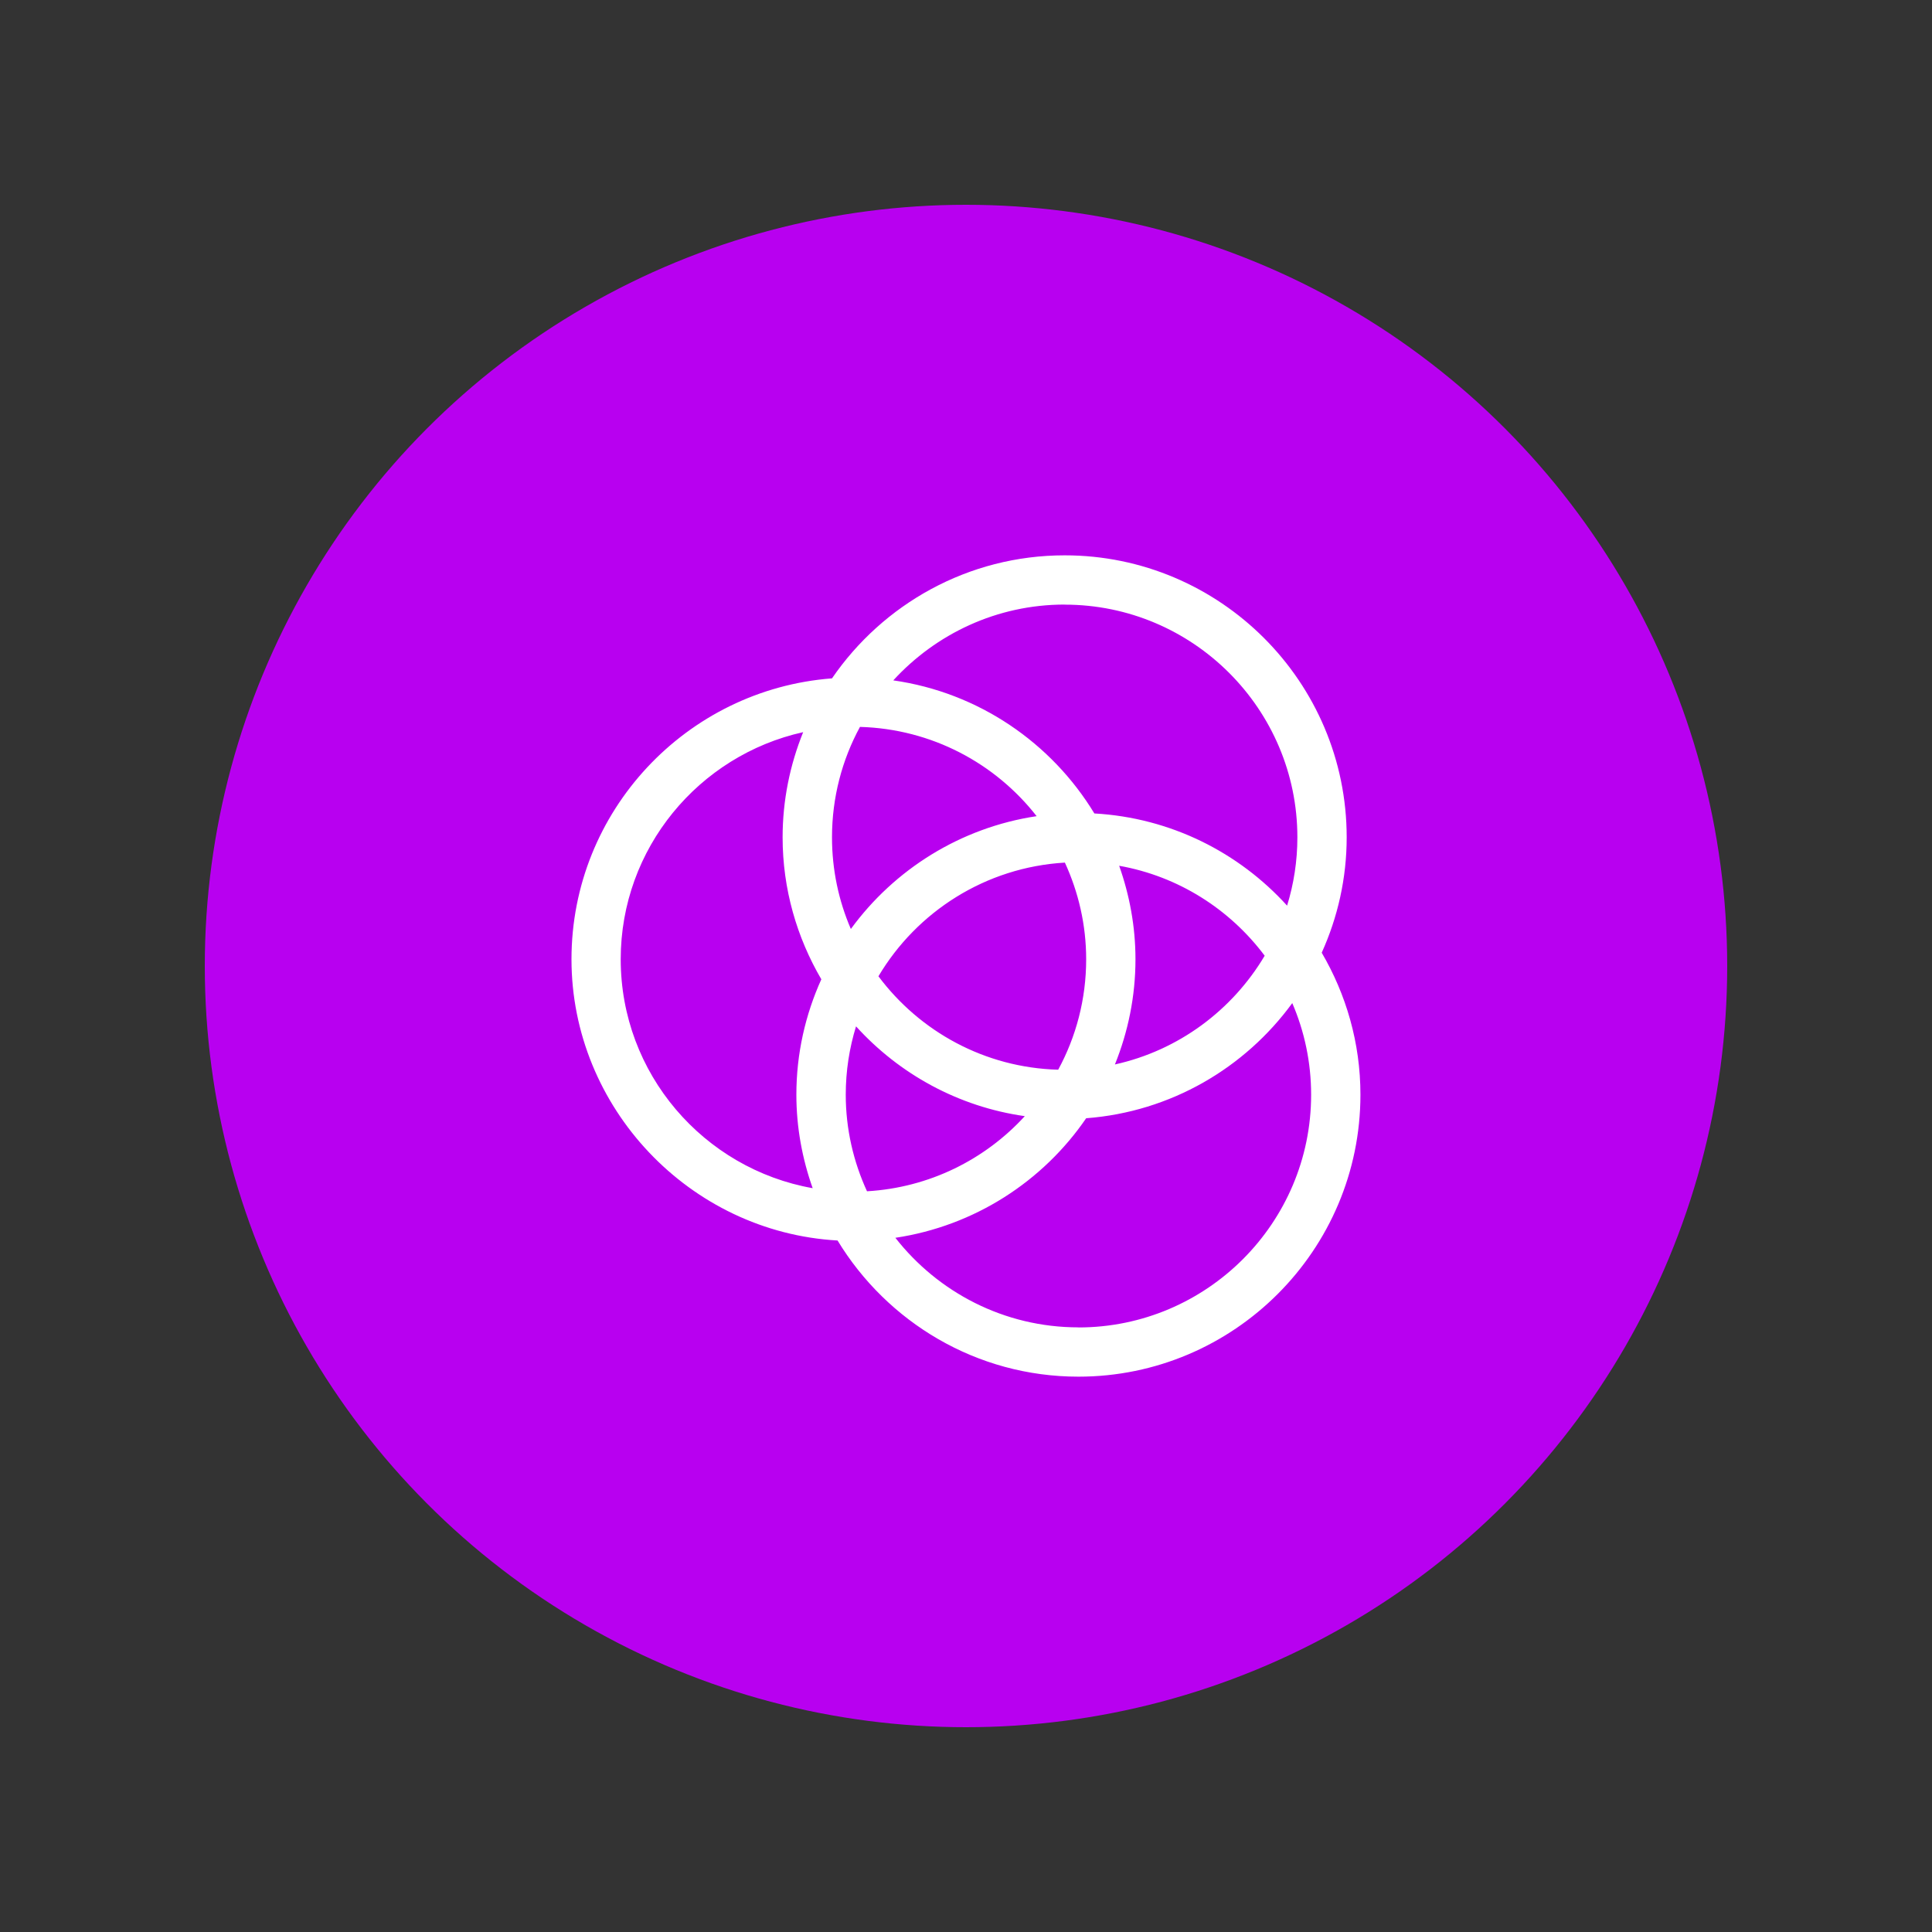
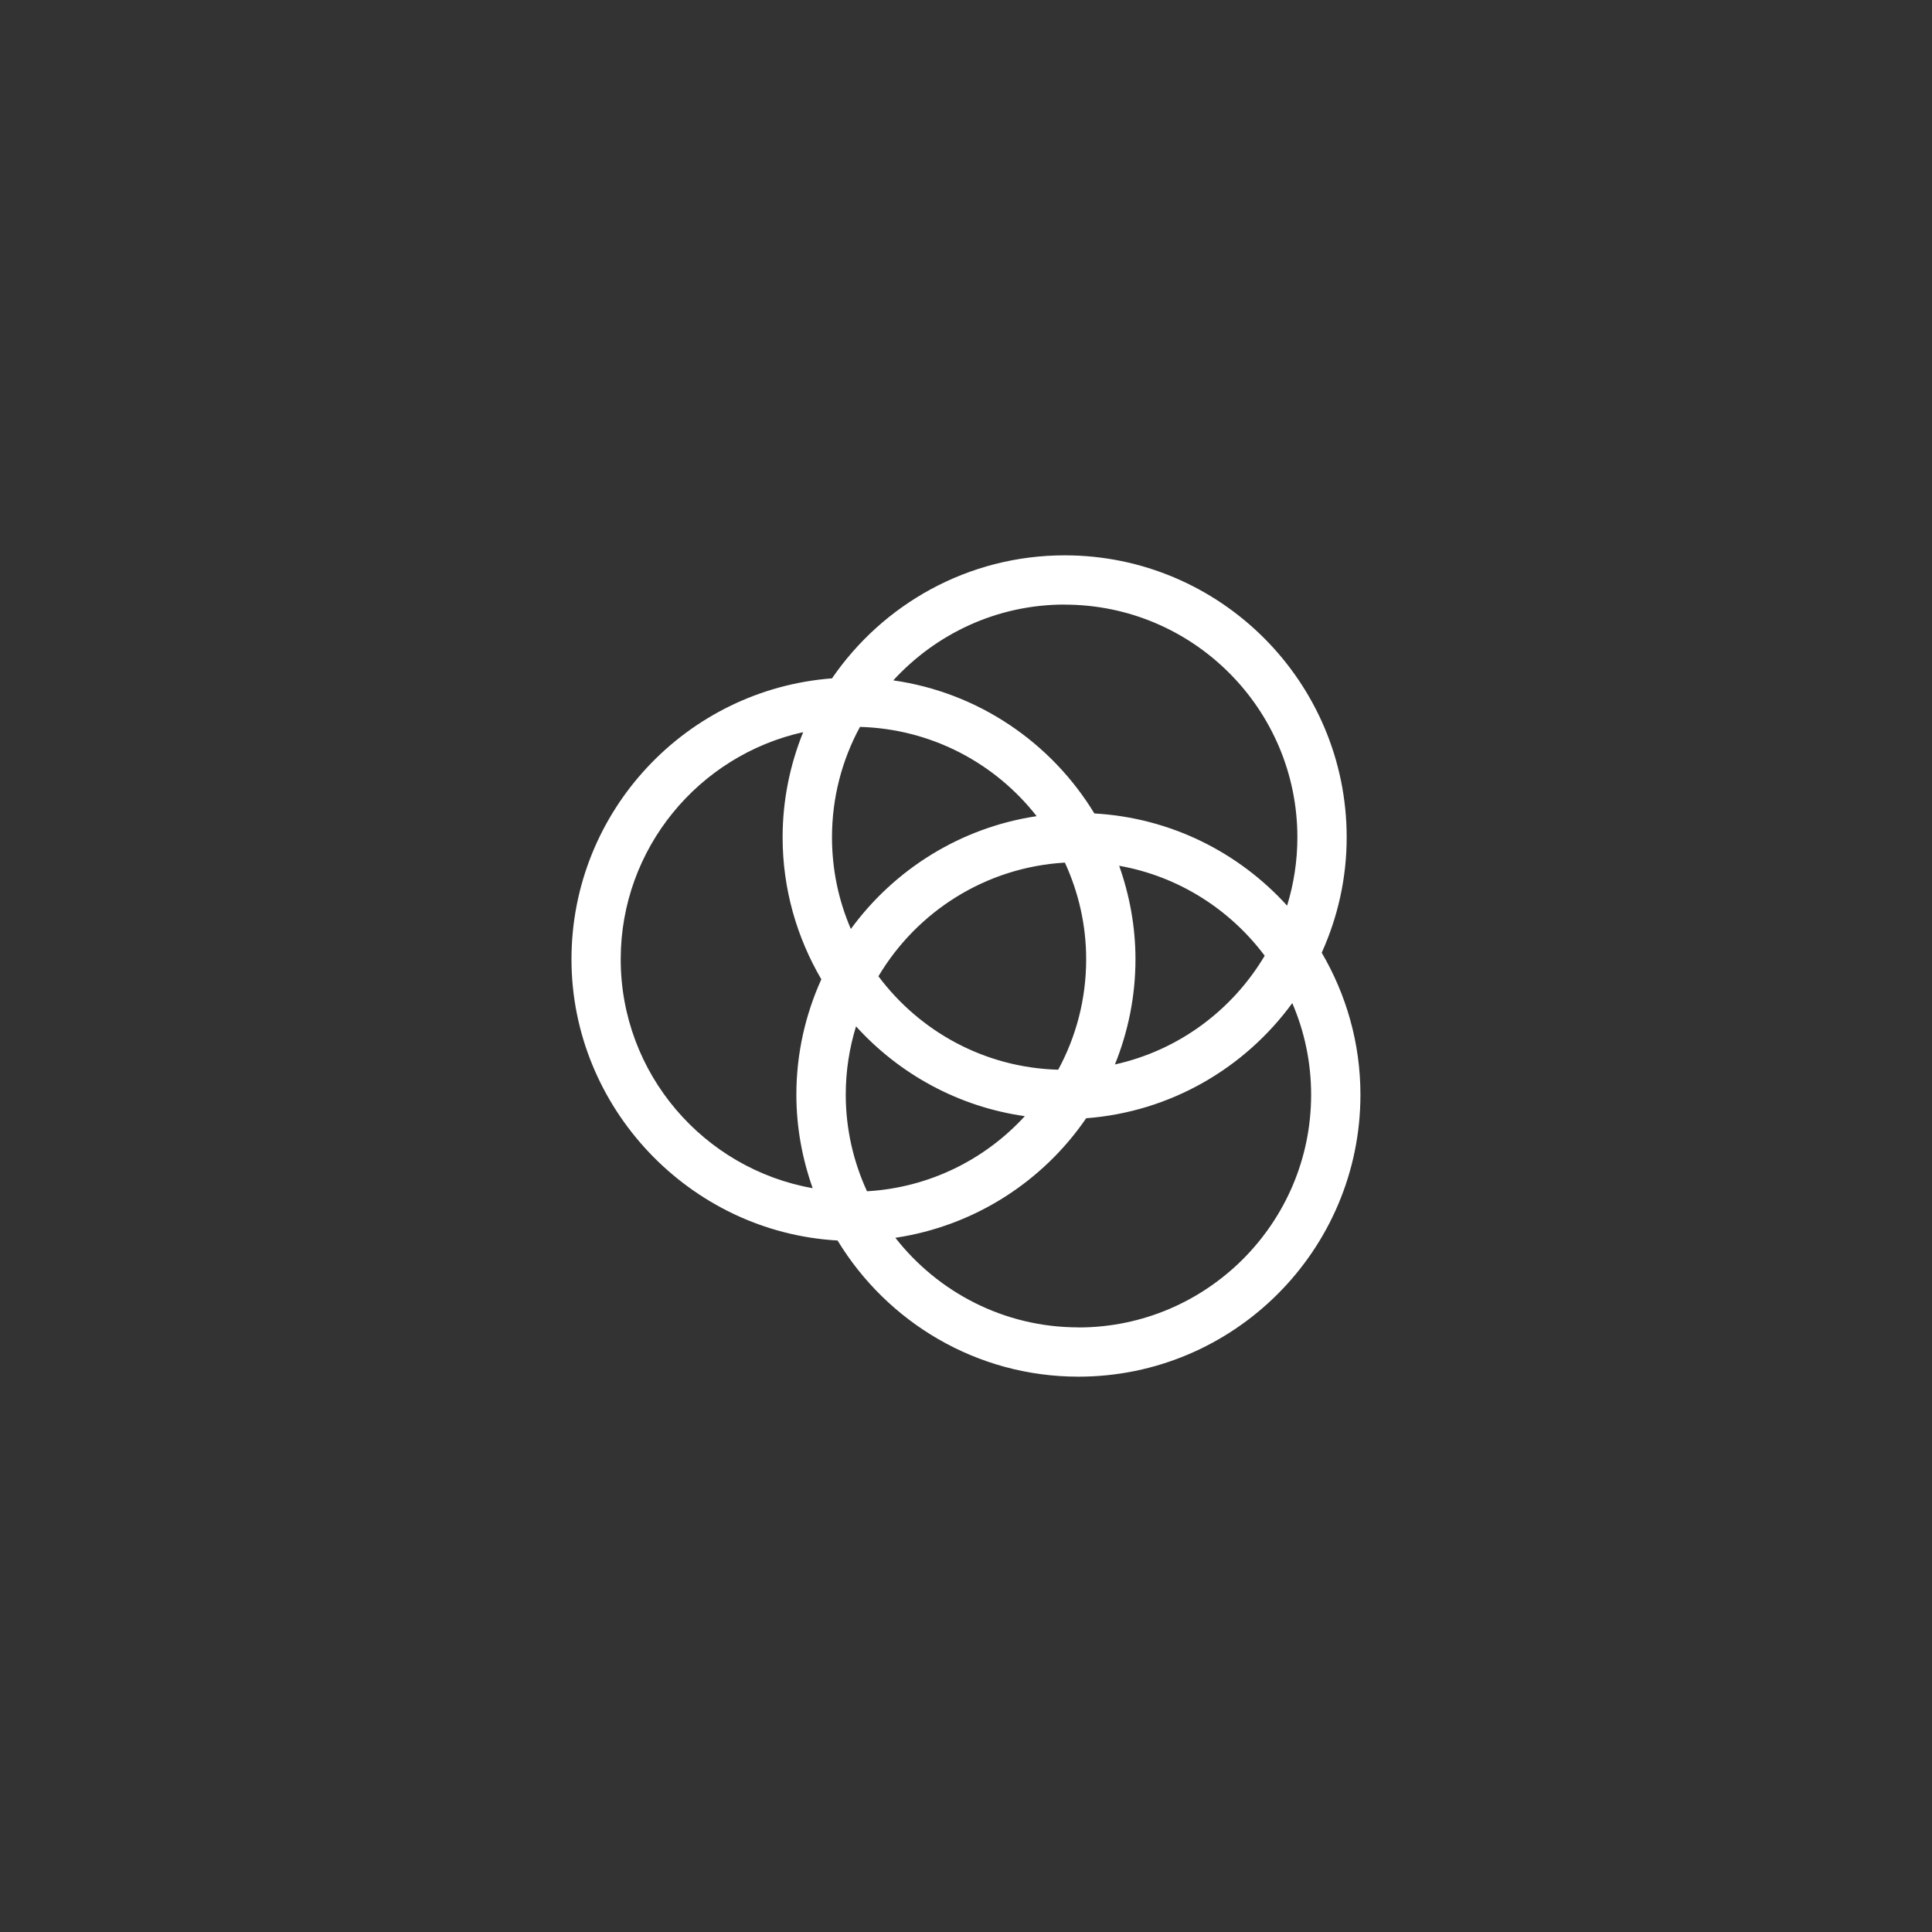
<svg xmlns="http://www.w3.org/2000/svg" id="Layer_1" data-name="Layer 1" width="250" height="250" viewBox="0 0 250 250">
  <rect x="0" y="0" width="250" height="250" fill="#333333" stroke="none" />
-   <circle cx="125" cy="125" r="98.5" fill="#b800f0" />
  <path d="m171.03,123.28c2.06-4.56,3.23-9.61,3.23-14.93,0-20.12-16.37-36.49-36.49-36.49-12.49,0-23.53,6.32-30.11,15.92-18.82,1.43-33.71,17.17-33.71,36.35s15.27,35.31,34.43,36.39c6.4,10.54,17.96,17.62,31.17,17.62,20.12,0,36.49-16.37,36.49-36.49,0-6.7-1.85-12.97-5.01-18.37Zm-33.26-45.04c16.6,0,30.11,13.51,30.11,30.11,0,3.08-.47,6.04-1.33,8.84-6.25-6.89-15.06-11.37-24.94-11.93-5.55-9.14-14.99-15.65-26.02-17.22,5.51-6.01,13.4-9.81,22.17-9.81Zm-28.33,63.41c0-3.08.47-6.04,1.33-8.84,5.59,6.16,13.23,10.4,21.84,11.62-5.14,5.61-12.35,9.25-20.42,9.72-1.75-3.81-2.75-8.04-2.75-12.5Zm-1.78-33.3c0-5.17,1.31-10.04,3.62-14.29,9.28.26,17.51,4.71,22.86,11.55-9.85,1.48-18.41,6.89-24.04,14.6-1.57-3.64-2.44-7.65-2.44-11.86Zm30.14,3.28c1.75,3.81,2.75,8.04,2.75,12.5,0,5.17-1.31,10.04-3.62,14.29-9.52-.26-17.92-4.95-23.26-12.09,4.97-8.36,13.86-14.11,24.13-14.71Zm7.02.4c7.67,1.36,14.33,5.63,18.83,11.64-4.19,7.05-11.14,12.25-19.38,14.07,1.7-4.21,2.66-8.8,2.66-13.61,0-4.25-.77-8.31-2.11-12.1Zm-64.5,12.1c0-14.37,10.13-26.4,23.61-29.39-1.7,4.21-2.66,8.8-2.66,13.61,0,6.7,1.85,12.97,5.01,18.37-2.06,4.56-3.23,9.61-3.23,14.93,0,4.25.77,8.31,2.11,12.1-14.1-2.5-24.84-14.82-24.84-29.62Zm59.23,47.63c-9.62,0-18.18-4.55-23.69-11.59,10.23-1.53,19.09-7.29,24.69-15.47,10.95-.83,20.55-6.51,26.67-14.9,1.57,3.64,2.44,7.65,2.44,11.86,0,16.6-13.51,30.11-30.11,30.11Z" fill="#fff" />
</svg>